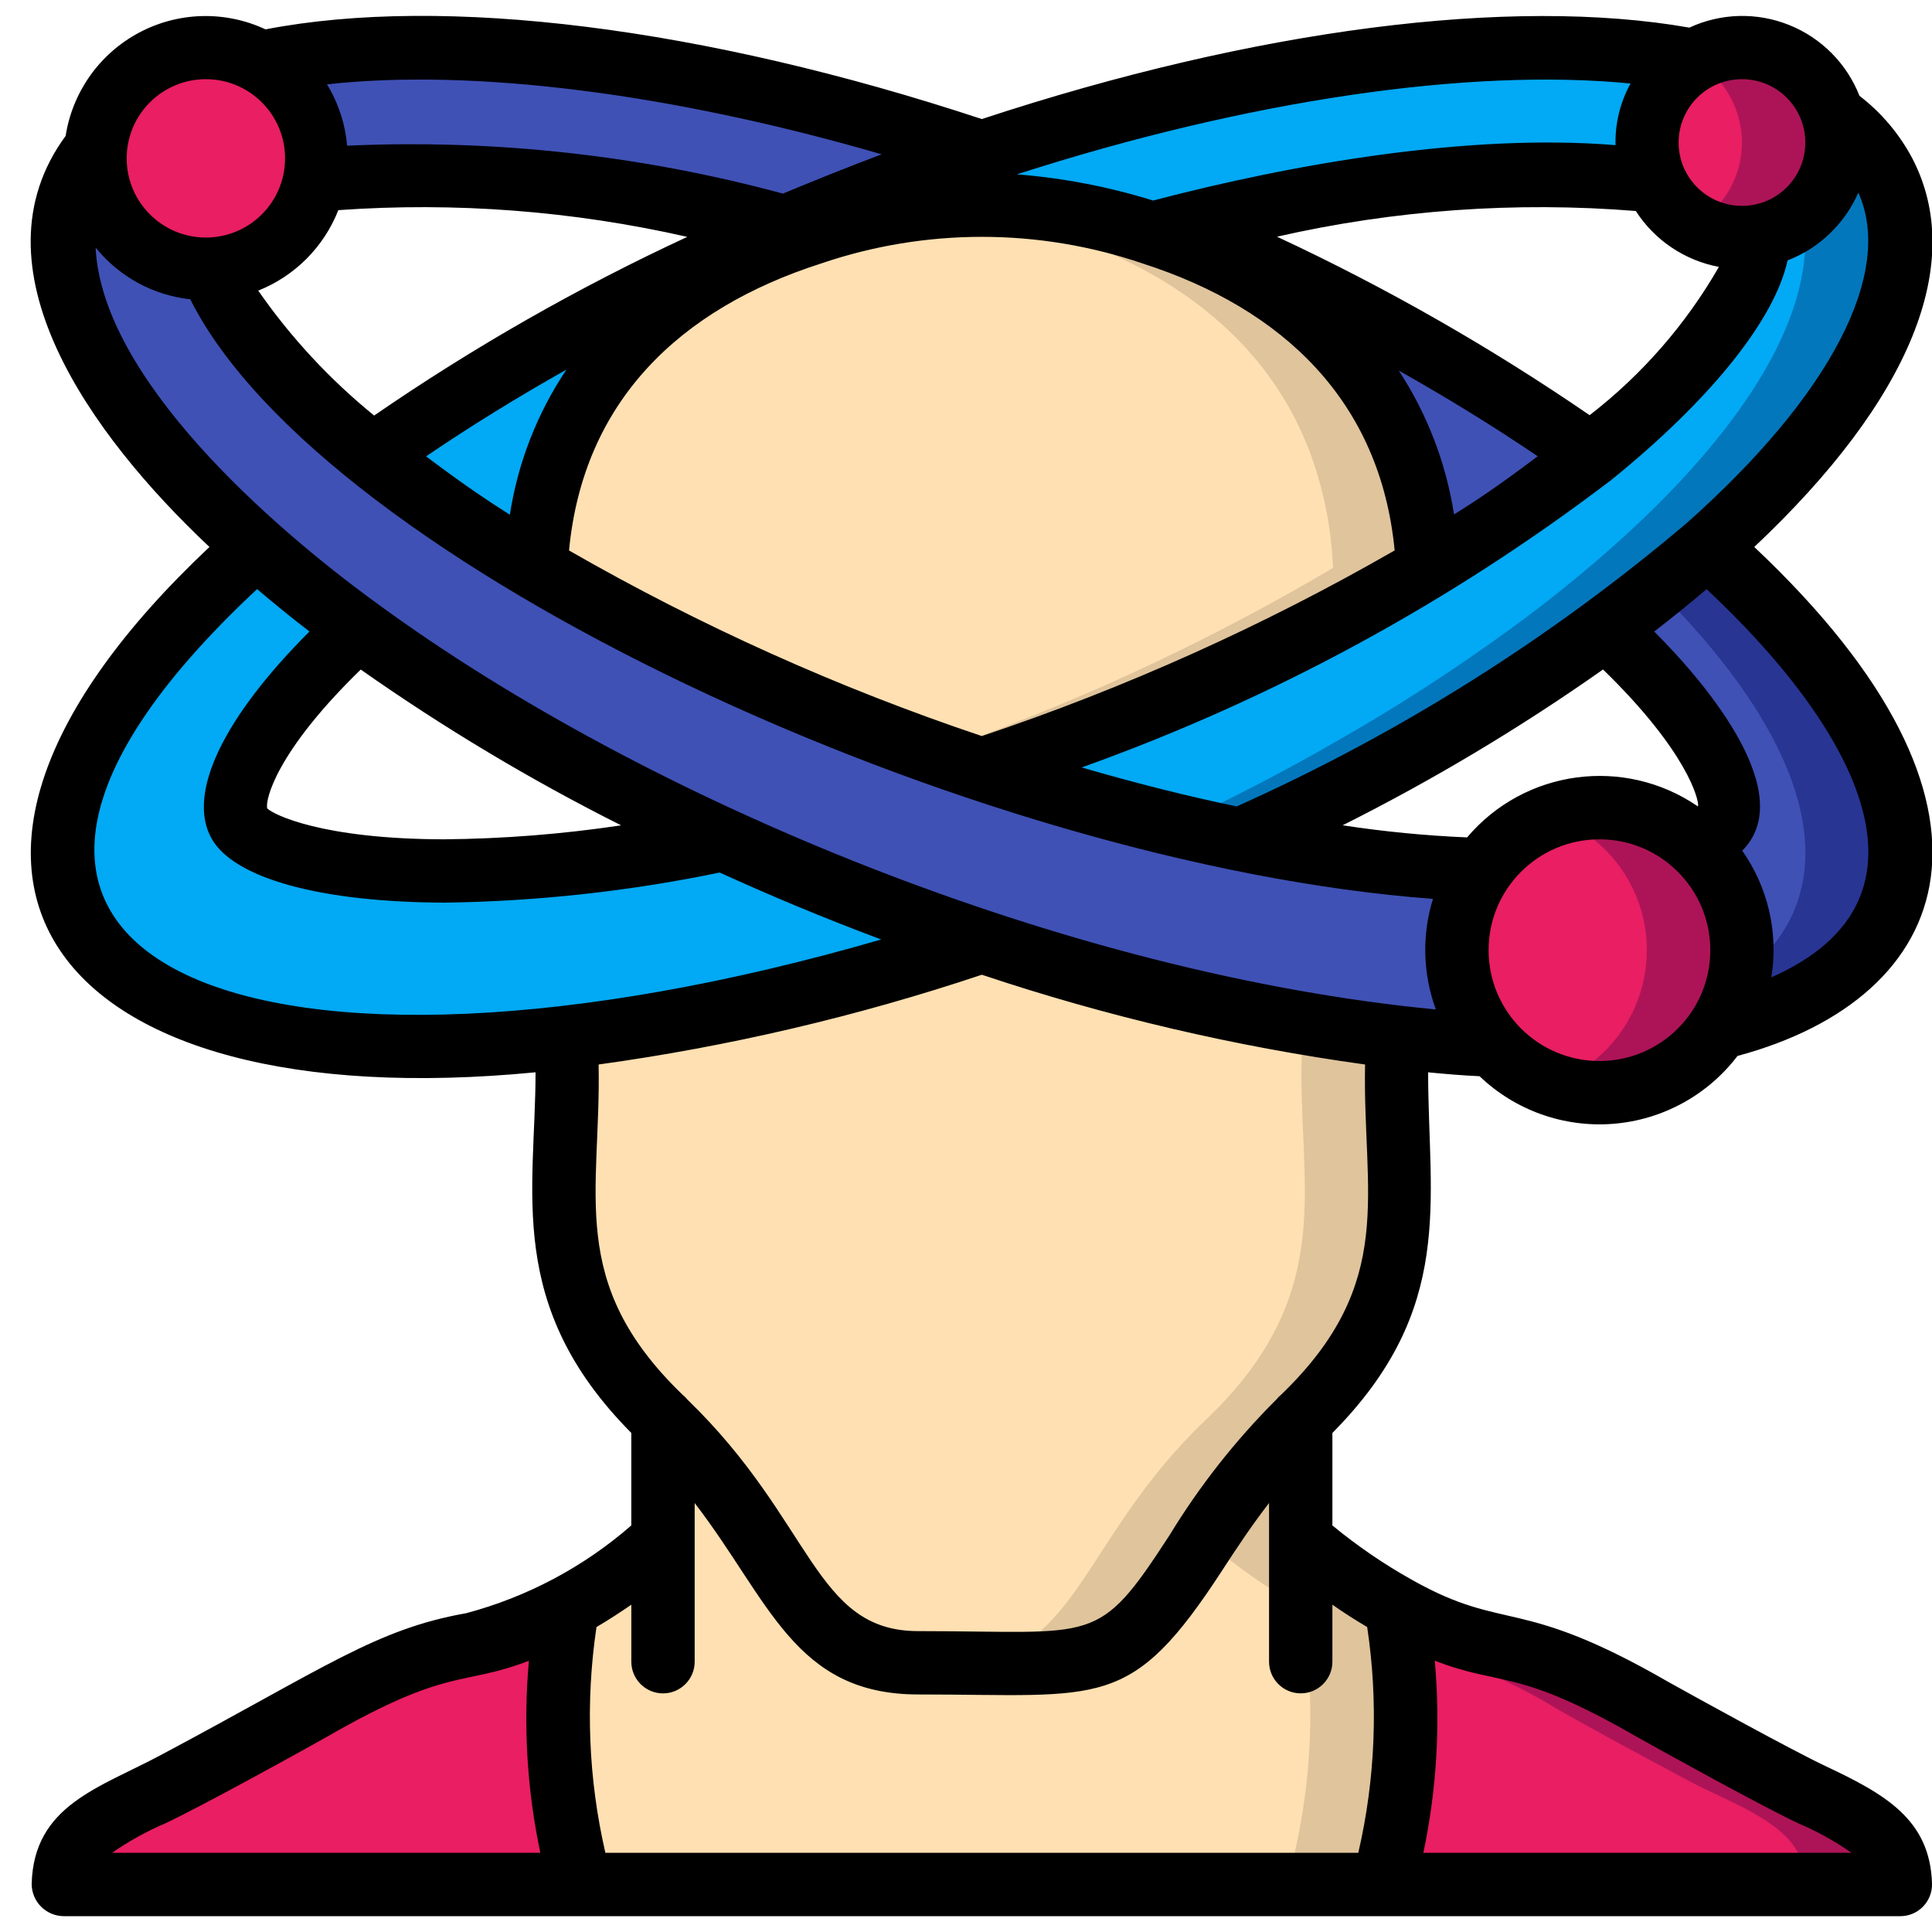
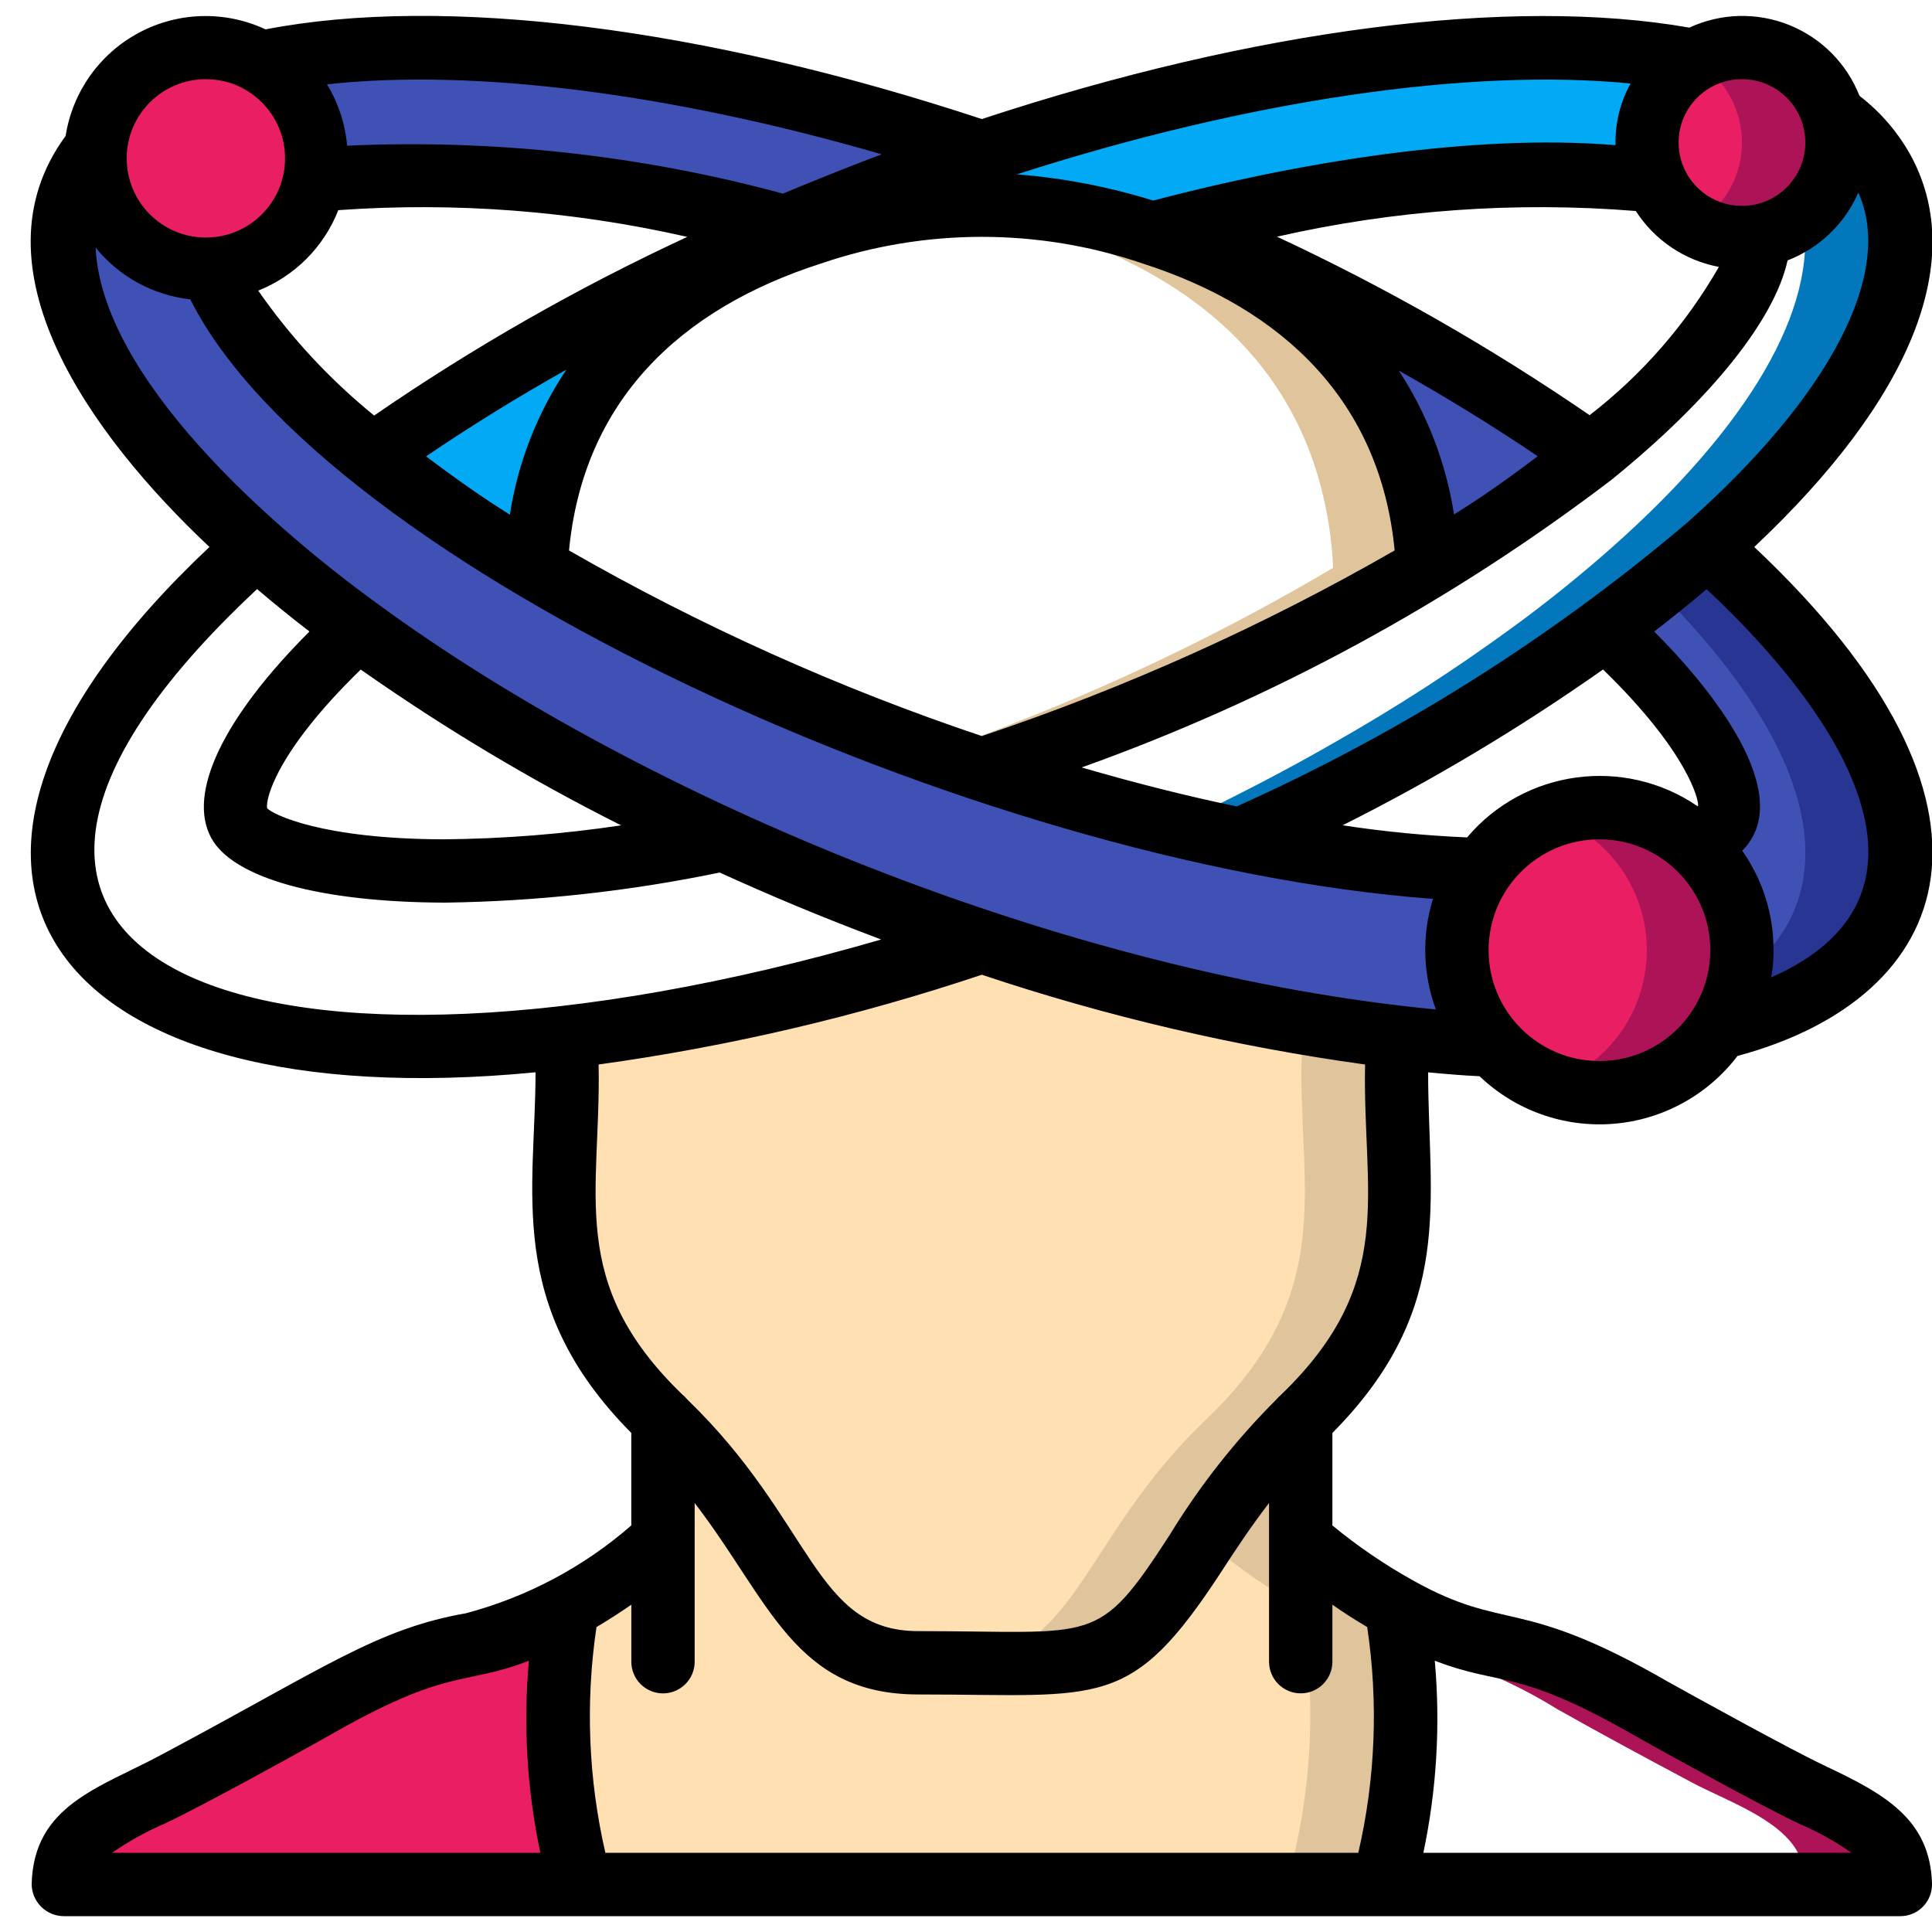
<svg xmlns="http://www.w3.org/2000/svg" height="512" viewBox="0 0 61 60" width="512">
  <g id="Page-1" fill="none" fill-rule="evenodd">
    <g id="020---Genius" fill-rule="nonzero">
      <path id="Shape" d="m41.07 44.33c-4.03 3.84-4.03 7.67-8.06 7.67h-4.02c-4.03 0-4.03-3.83-8.06-7.67-3.46-3.29-3.2-6.18-3.06-9.36.02-.52.04-1.05.04-1.59 0-.4-.02-.78-.05-1.13 4.473-.549 8.876-1.561 13.14-3.02 4.264 1.459 8.667 2.471 13.14 3.02-.03.35-.05.73-.05 1.13 0 .54.02 1.07.04 1.59.14 3.18.4 6.07-3.06 9.36z" fill="#ffe0b2" />
      <path id="Shape" d="m44.13 34.97c-.02-.52-.04-1.05-.04-1.59 0-.4.02-.78.05-1.13-4.473-.549-8.876-1.561-13.14-3.02-.5.169-1 .306-1.5.463 3.792 1.214 7.689 2.07 11.64 2.557-.03.35-.05.73-.05 1.13 0 .54.02 1.07.04 1.59.14 3.18.4 6.07-3.06 9.36-4.03 3.84-4.03 7.67-8.06 7.67h3c4.03 0 4.03-3.83 8.06-7.67 3.46-3.29 3.2-6.18 3.06-9.36z" fill="#dfc49c" />
      <path id="Shape" d="m43.62 59h-25.24c-.804-2.822-.965-5.788-.47-8.68l.01-.08c1.074-.597 2.083-1.304 3.01-2.11v-3.8c4.03 3.84 4.03 7.67 8.06 7.67h4.02c4.03 0 4.03-3.83 8.06-7.67v3.8c.927.806 1.936 1.513 3.01 2.11l.01.08c.495 2.892.334 5.858-.47 8.68z" fill="#ffe0b2" />
      <path id="Shape" d="m44.09 50.32-.01-.08c-1.074-.597-2.083-1.304-3.01-2.11v-3.8c-1.144 1.116-2.151 2.364-3 3.719v.081c.927.806 1.936 1.513 3.01 2.11l.01.08c.495 2.892.334 5.858-.47 8.68h3c.804-2.822.965-5.788.47-8.68z" fill="#dfc49c" />
      <path id="Shape" d="m18.38 59h-16.38c-.004-.374.089-.743.27-1.07.6-1.03 2.28-1.6 3.29-2.14 1.43-.76 2.86-1.53 4.26-2.32 1.559-.972 3.274-1.665 5.07-2.05 1.052-.22 2.062-.608 2.99-1.15.01-.01.03-.02.04-.03l-.01.08c-.495 2.892-.334 5.858.47 8.68z" fill="#e91e63" />
-       <path id="Shape" d="m43.62 59c.804-2.822.965-5.788.47-8.68l-.01-.08c.01.01.03.02.04.03.928.542 1.938.93 2.99 1.15 1.796.385 3.511 1.078 5.07 2.05 1.4.79 2.83 1.56 4.26 2.32 1.01.54 2.69 1.11 3.29 2.14.181.327.274.696.27 1.07z" fill="#e91e63" />
      <path id="Shape" d="m59.73 57.93c-.6-1.03-2.28-1.6-3.29-2.14-1.43-.76-2.86-1.53-4.26-2.32-1.559-.972-3.274-1.665-5.07-2.05-1.052-.22-2.062-.608-2.99-1.15-.01-.01-.03-.02-.04-.03l.01.08s.082.429.158 1.134c1.745.393 3.411 1.075 4.932 2.016 1.4.79 2.83 1.56 4.26 2.32 1.01.54 2.69 1.11 3.29 2.14.181.327.274.696.27 1.07h3c.004-.374-.089-.743-.27-1.07z" fill="#ad1457" />
-       <path id="Shape" d="m31 29.23c-4.264 1.459-8.667 2.471-13.14 3.02-.9.11-1.76.19-2.6.23-6.41.36-11.19-.92-12.74-3.88-1.63-3.11.64-7.46 5.57-11.83.97.86 2.04 1.73 3.21 2.58-3.14 2.87-4.26 5.2-3.75 6.13.29.53 2.01 1.51 6.46 1.52h.05c.95 0 1.96-.05 3-.14 1.942-.17 3.872-.454 5.78-.85.88.4 1.79.8 2.71 1.18 1.833.76 3.65 1.44 5.45 2.04z" fill="#02a9f4" />
      <g fill="#3f51b5">
        <path id="Shape" d="m47.15 32.5c-.13-.01-.27-.01-.41-.02-.84-.04-1.7-.12-2.6-.23-4.473-.549-8.876-1.561-13.14-3.02-1.8-.6-3.617-1.28-5.45-2.04-.92-.38-1.83-.78-2.71-1.18-2.14-.98-4.16-2.02-6.03-3.1-1.902-1.082-3.742-2.271-5.51-3.56-1.17-.85-2.24-1.72-3.21-2.58-4.93-4.37-7.2-8.72-5.57-11.83.141-.266.308-.518.5-.75-.017.102-.023.206-.02.31 0 1.933 1.567 3.5 3.5 3.5.057.002.114-.002.17-.01.54 1.42 2.17 3.52 5.08 5.88.98.79 2.11 1.62 3.39 2.46.56.36 1.15.73 1.77 1.1 3.235 1.911 6.619 3.556 10.12 4.92 1.32.52 2.65 1.01 3.97 1.45 2.672.903 5.397 1.642 8.16 2.21h.01c1.905.397 3.832.681 5.77.85.63.05 1.24.09 1.84.11-1.165 1.709-1.012 3.992.37 5.53z" />
        <path id="Shape" d="m31 4.31c-1.8.6-3.617 1.28-5.45 2.04-.25.1-.5.21-.74.31h-.01c-3.822-1.024-7.754-1.581-11.71-1.66-1.057-.009-2.113.061-3.16.21.044-.234.067-.472.07-.71.001-1.253-.671-2.41-1.76-3.03 5.41-1.15 13.77-.17 22.76 2.84z" />
        <path id="Shape" d="m59.48 28.6c-.85 1.63-2.68 2.75-5.22 3.37 1.222-1.856.903-4.326-.75-5.81.373-.131.699-.367.94-.68.51-.93-.61-3.26-3.75-6.13 1.17-.85 2.24-1.72 3.21-2.58 4.93 4.37 7.2 8.72 5.57 11.83z" />
      </g>
      <path id="Shape" d="m53.91 16.77c-.501.444-1.029.889-1.584 1.335 3.929 3.909 5.618 7.7 4.154 10.5-.385.703-.925 1.309-1.58 1.772-.109.568-.328 1.109-.644 1.593 2.54-.62 4.37-1.74 5.22-3.37 1.634-3.11-.636-7.46-5.566-11.83z" fill="#283593" />
-       <path id="Shape" d="m45.09 17.43c-3.234 1.913-6.618 3.558-10.12 4.92-1.32.52-2.65 1.01-3.97 1.45-1.32-.44-2.65-.93-3.97-1.45-3.501-1.364-6.885-3.009-10.12-4.92.034-.844.158-1.682.37-2.5.897-3.329 3.298-6.048 6.49-7.35.6-.271 1.214-.508 1.84-.71 1.42-.465 2.89-.757 4.38-.87h2.02c1.49.113 2.96.405 4.38.87 3.17 1.02 7.1 3.25 8.33 8.06.212.818.336 1.656.37 2.5z" fill="#ffe0b2" />
      <path id="Shape" d="m44.72 14.93c-1.23-4.81-5.16-7.04-8.33-8.06-1.42-.465-2.89-.757-4.38-.87h-2.02s-.187.011-.49.042c1.322.142 2.625.419 3.89.828 3.17 1.02 7.1 3.25 8.33 8.06.212.818.336 1.656.37 2.5-3.234 1.913-6.618 3.558-10.12 4.92-.821.324-1.646.629-2.47.925.5.179 1 .359 1.5.525 1.32-.44 2.65-.93 3.97-1.45 3.502-1.362 6.886-3.007 10.12-4.92-.034-.844-.158-1.682-.37-2.5z" fill="#dfc49c" />
      <path id="Shape" d="m50.25 13.87c-.98.79-2.11 1.62-3.39 2.46-.56.36-1.15.73-1.77 1.1-.034-.844-.158-1.682-.37-2.5-1.23-4.81-5.16-7.04-8.33-8.06.27-.07.54-.14.8-.21 4.6 1.926 8.979 4.343 13.06 7.21z" fill="#3f51b5" />
-       <path id="Shape" d="m53.91 16.77c-.97.86-2.04 1.73-3.21 2.58-1.768 1.289-3.608 2.478-5.51 3.56-1.87 1.08-3.88 2.12-6.02 3.1h-.01c-2.763-.568-5.488-1.307-8.16-2.21 1.32-.44 2.65-.93 3.97-1.45 3.502-1.362 6.886-3.007 10.12-4.92.62-.37 1.21-.74 1.77-1.1 1.28-.84 2.41-1.67 3.39-2.46 3.74-3.03 5.36-5.63 5.27-6.92 1.435-.248 2.482-1.494 2.48-2.95-.002-.295-.046-.588-.13-.87.671.468 1.223 1.089 1.61 1.81 1.63 3.11-.64 7.46-5.57 11.83z" fill="#02a9f4" />
      <path id="Shape" d="m59.48 4.94c-.387-.721-.939-1.342-1.61-1.81.084.282.128.575.13.87.002.888-.391 1.73-1.072 2.3.498 2.953-1.768 6.7-6.018 10.47-.97.86-2.04 1.73-3.21 2.58-1.768 1.289-3.608 2.478-5.51 3.56-1.589.918-3.3 1.8-5.086 2.646.692.165 1.377.316 2.056.454h.01c2.14-.98 4.15-2.02 6.02-3.1 1.902-1.082 3.742-2.271 5.51-3.56 1.17-.85 2.24-1.72 3.21-2.58 4.93-4.37 7.2-8.72 5.57-11.83z" fill="#0377bc" />
      <path id="Shape" d="m52 4c.002.428.094.85.27 1.24-1.112-.172-2.235-.252-3.36-.24-3.959.078-7.895.636-11.72 1.66-.26.07-.53.14-.8.21-1.42-.465-2.89-.757-4.38-.87h-2.02c-1.49.113-2.96.405-4.38.87-.626.202-1.24.439-1.84.71-3.192 1.302-5.593 4.021-6.49 7.35-.212.818-.336 1.656-.37 2.5-.62-.37-1.21-.74-1.77-1.1-1.28-.84-2.41-1.67-3.39-2.46 3.715-2.619 7.685-4.857 11.85-6.68.4-.18.8-.36 1.2-.53h.01c.24-.1.49-.21.74-.31 1.833-.76 3.65-1.44 5.45-2.04 8.85-2.96 17.07-3.95 22.49-2.9-.923.536-1.491 1.523-1.49 2.59z" fill="#02a9f4" />
      <path id="Shape" d="m55 29.5c.004 2.13-1.483 3.973-3.565 4.418-2.083.446-4.194-.627-5.061-2.572s-.256-4.232 1.467-5.485c1.723-1.252 4.087-1.128 5.67.298.951.849 1.494 2.065 1.49 3.34z" fill="#e91e63" />
      <path id="Shape" d="m53.51 26.16c-1.225-1.112-2.964-1.456-4.52-.895 1.305.456 2.326 1.487 2.77 2.796.443 1.309.259 2.749-.5 3.904-.534.812-1.317 1.428-2.232 1.757 2.015.703 4.246-.111 5.335-1.947 1.088-1.836.732-4.184-.853-5.615z" fill="#ad1457" />
      <path id="Shape" d="m10 4.5c-.003.238-.026.476-.07.71-.326 1.561-1.667 2.704-3.26 2.78-.056.008-.113.012-.17.01-1.933 0-3.5-1.567-3.5-3.5-.003-.104.003-.208.02-.31.158-1.805 1.668-3.19 3.48-3.19.608-.001 1.206.161 1.73.47h.01c1.089.62 1.761 1.777 1.76 3.03z" fill="#e91e63" />
      <path id="Shape" d="m58 4c.002 1.456-1.045 2.702-2.48 2.95-1.349.251-2.693-.456-3.25-1.71-.176-.39-.268-.812-.27-1.24.002-1.486 1.091-2.746 2.56-2.964 1.47-.218 2.877.673 3.31 2.094.084.282.128.575.13.87z" fill="#e91e63" />
      <path id="Shape" d="m57.87 3.13c-.264-.877-.915-1.585-1.767-1.921-.852-.336-1.811-.263-2.603.197.66.378 1.151.995 1.37 1.724.084.282.128.575.13.87.001 1.07-.569 2.059-1.495 2.594.927.533 2.068.532 2.994-.003.926-.535 1.498-1.522 1.501-2.591-.002-.295-.046-.588-.13-.87z" fill="#ad1457" />
      <path id="Shape" d="m46.715 33.48c1.127 1.079 2.66 1.625 4.215 1.503 1.555-.122 2.984-.902 3.929-2.143 6.849-1.843 9.253-7.859.529-16.07 4.939-4.648 6.71-8.989 4.981-12.288-.408-.763-.973-1.43-1.659-1.957-.401-1.019-1.204-1.828-2.221-2.236s-2.156-.378-3.15.083c-5.646-.992-13.739.052-22.339 2.887-8.777-2.898-16.972-3.922-22.616-2.832-1.275-.596-2.755-.557-3.996.105-1.241.662-2.099 1.869-2.316 3.259-3.04 4.137.77 9.43 4.541 12.979-11.026 10.376-4.983 18.068 10.296 16.586 0 3.755-.973 7.358 3.023 11.386v2.921c-1.504 1.311-3.288 2.259-5.216 2.772-2.837.5-4.435 1.708-9.63 4.473-1.944 1.042-4.017 1.586-4.086 4.066-.002.272.105.533.296.725.192.193.452.301.724.301h57.98c.27 0.0.528-.109.716-.302.188-.193.291-.454.284-.724-.057-2.035-1.5-2.834-3.359-3.711-1.061-.5-4-2.12-4.966-2.659-4.748-2.738-5.11-1.55-8.072-3.21-.895-.499-1.744-1.079-2.535-1.731v-2.92c3.9-3.935 3.023-7.322 3.023-11.386.55.053 1.074.097 1.624.123zm3.9-12.84c2.681 2.605 3.025 4.126 3 4.3l-.015.015c-2.32-1.586-5.464-1.16-7.279.985-1.316-.056-2.627-.183-3.929-.383 2.858-1.433 5.605-3.077 8.219-4.917zm-.115 12.36c-1.933 0-3.5-1.567-3.5-3.5s1.567-3.5 3.5-3.5 3.5 1.567 3.5 3.5-1.567 3.5-3.5 3.5zm5.426-2.641c.23-1.402-.1-2.838-.918-4 1.755-1.759-1.008-5.154-2.779-6.919.562-.433 1.113-.879 1.654-1.338 4.517 4.216 7.776 9.727 2.043 12.257zm-2.679-14.337c-4.289 3.633-9.069 6.643-14.2 8.939-1.58-.327-3.218-.742-4.894-1.23 6.01-2.15 11.653-5.214 16.73-9.084 3.158-2.559 5.151-5.066 5.557-6.925 1.001-.386 1.805-1.157 2.234-2.14 1.136 2.518-.868 6.398-5.427 10.44zm-35.281.858c.449-4.707 3.485-7.624 7.953-9.059 3.295-1.124 6.869-1.124 10.164 0 4.436 1.427 7.5 4.356 7.951 9.058-4.14 2.38-8.506 4.343-13.034 5.861-4.527-1.519-8.893-3.482-13.034-5.86zm-7.284-10.745c3.694-.262 7.407.023 11.018.844-3.448 1.599-6.756 3.486-9.887 5.641-1.399-1.137-2.631-2.464-3.66-3.944 1.158-.461 2.073-1.381 2.529-2.541zm7.2 5.039c-.923 1.376-1.532 2.939-1.784 4.577-.711-.451-1.418-.92-2.646-1.842 1.384-.941 2.868-1.858 4.426-2.735zm36.39-3.248c-1.041 1.813-2.428 3.404-4.082 4.683-3.13-2.147-6.431-4.032-9.871-5.636 3.713-.844 7.533-1.117 11.329-.811.594.923 1.542 1.56 2.62 1.764zm-8.363 7.82c-.251-1.622-.846-3.172-1.745-4.546 1.546.871 3.016 1.776 4.387 2.706-1.392 1.049-2.046 1.461-2.646 1.84zm11.091-11.746c0 1.105-.895 2-2 2s-2-.895-2-2 .895-2 2-2 2 .895 2 2zm-5.518-1.863c-.329.595-.492 1.267-.474 1.946-4.591-.377-10.141.578-14.6 1.749-1.398-.435-2.84-.712-4.3-.827 7.257-2.339 14.284-3.37 19.374-2.868zm-23.644 2.235c-1.145.43-2.3.9-3.118 1.241-4.481-1.213-9.123-1.723-13.761-1.513-.059-.686-.276-1.349-.635-1.937 4.621-.509 10.876.281 17.514 2.209zm-21.338-2.372c1.381 0 2.5 1.119 2.5 2.5s-1.119 2.5-2.5 2.5-2.5-1.119-2.5-2.5 1.119-2.5 2.5-2.5zm-3.481 5.317c.742.918 1.816 1.505 2.989 1.633 4.185 8.357 24.728 17.859 39.236 18.93-.354 1.142-.322 2.37.091 3.492-11.609-1.11-24.914-6.572-33.447-12.831-3.338-2.425-8.673-7.103-8.869-11.224zm8.371 13.323c2.616 1.839 5.364 3.484 8.221 4.919-1.854.278-3.725.425-5.6.441-3.841-.008-5.381-.78-5.574-.977-.07-.252.271-1.778 2.953-4.383zm-3.273-2.54c.542.461 1.093.908 1.654 1.339-2.71 2.707-3.874 5.105-3.1 6.52.694 1.269 3.436 2.031 7.388 2.04 2.911-.041 5.812-.359 8.663-.95 1.6.724 3.074 1.352 5.1 2.114-19.445 5.645-32.595.967-19.705-11.063zm-2.906 38.973c1.156-.544 4.162-2.2 5.112-2.737 3.869-2.227 4.24-1.579 6.376-2.4-.181 2.028-.06 4.072.361 6.064h-13.521c.524-.366 1.084-.676 1.672-.927zm46.476-2.731c.973.546 3.945 2.187 5.1 2.731.588.25 1.149.561 1.673.927h-13.52c.421-1.993.542-4.037.361-6.066 2.171.837 2.554.201 6.386 2.408zm-8.52-3.47c.356 2.372.261 4.791-.281 7.128h-23.772c-.539-2.337-.634-4.755-.281-7.128.4-.237.767-.476 1.1-.706v1.8c0 .552.448 1 1 1s1-.448 1-1v-5.01c2.367 3.074 3.144 6.044 7.057 6.044 5.825 0 6.7.545 9.617-3.945.43-.662.9-1.373 1.461-2.1v5.01c0 .552.448 1 1 1s1-.448 1-1v-1.8c.332.235.699.47 1.099.707zm-2.712-7.341c-.058.047-.111.1-.158.158-1.289 1.287-2.419 2.722-3.367 4.277-2.292 3.534-2.295 3.034-7.94 3.034-3.286 0-3.306-3.465-7.288-7.312-.046-.058-.098-.11-.156-.156-3.672-3.545-2.563-6.352-2.646-10.422 4.112-.568 8.163-1.517 12.1-2.834 3.937 1.317 7.988 2.266 12.1 2.834-.084 4.09 1.029 6.873-2.645 10.421z" fill="#000" />
    </g>
  </g>
</svg>